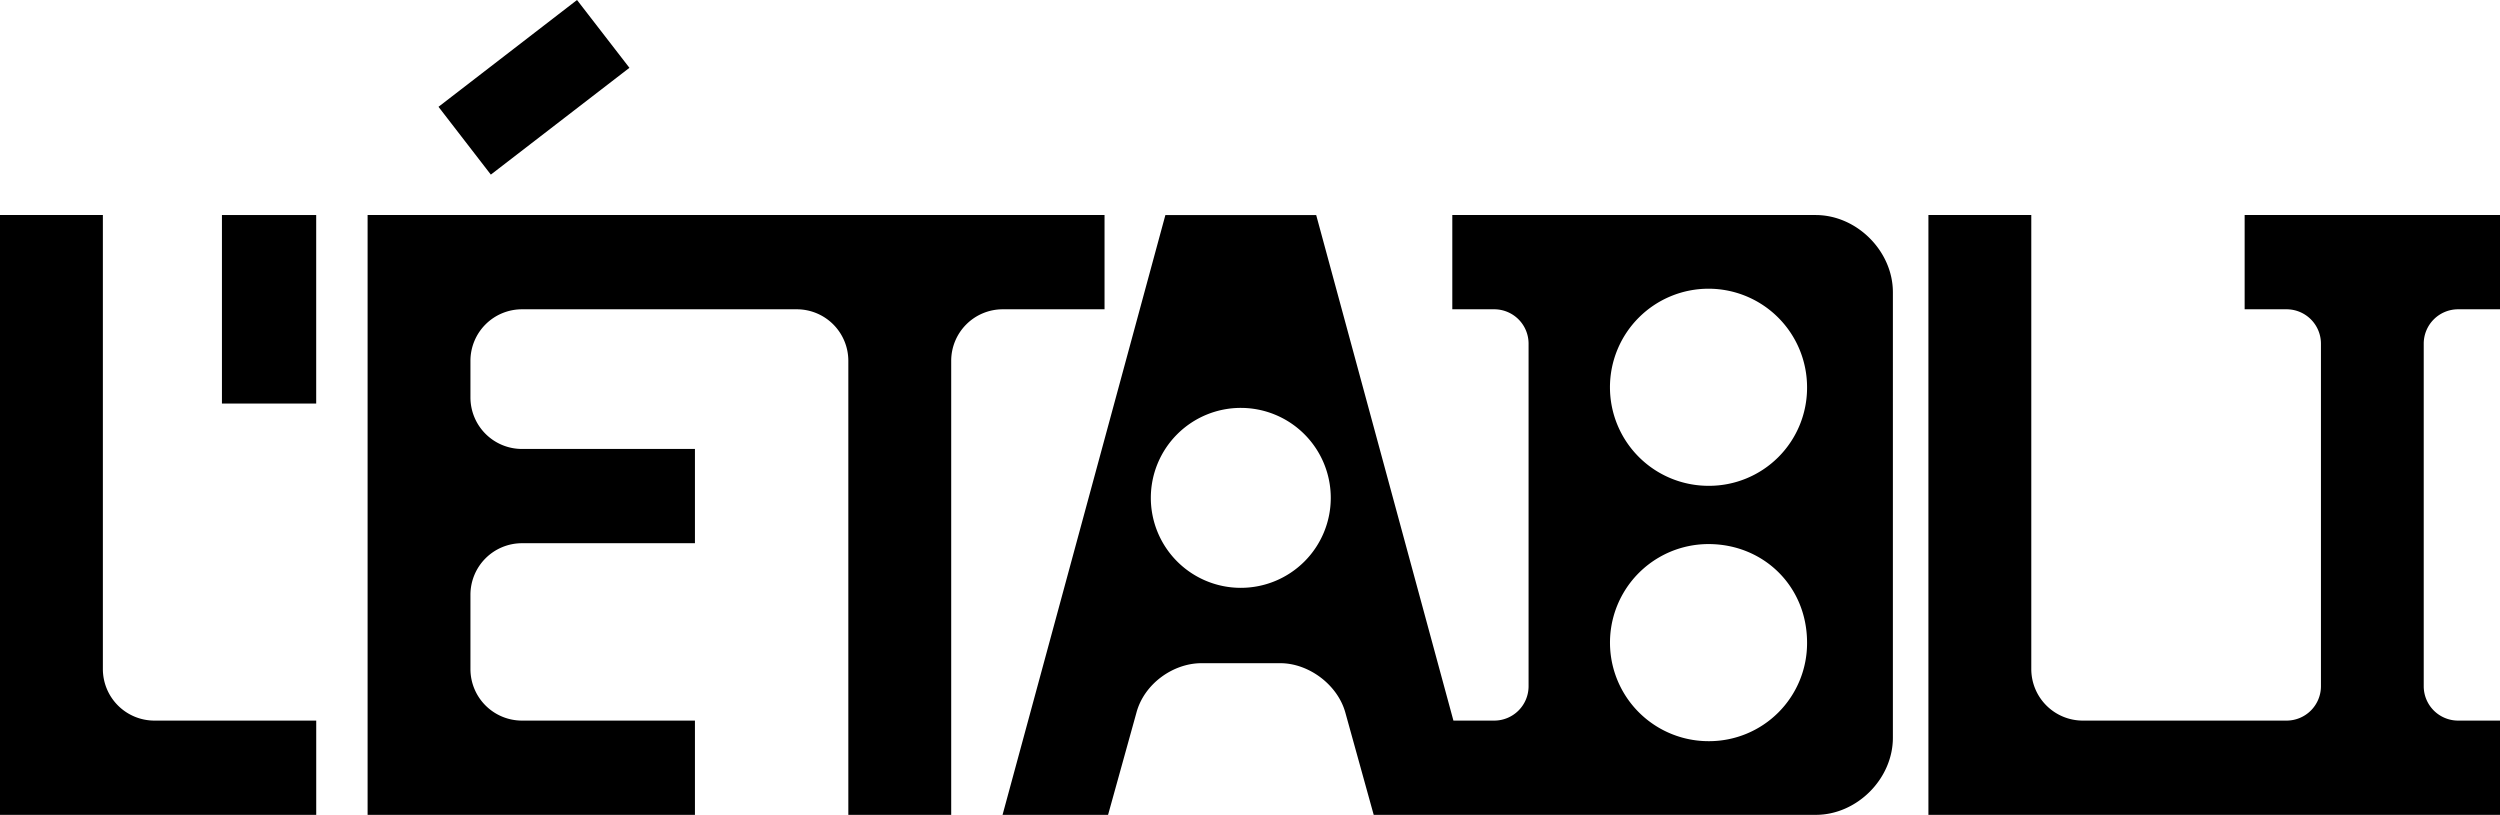
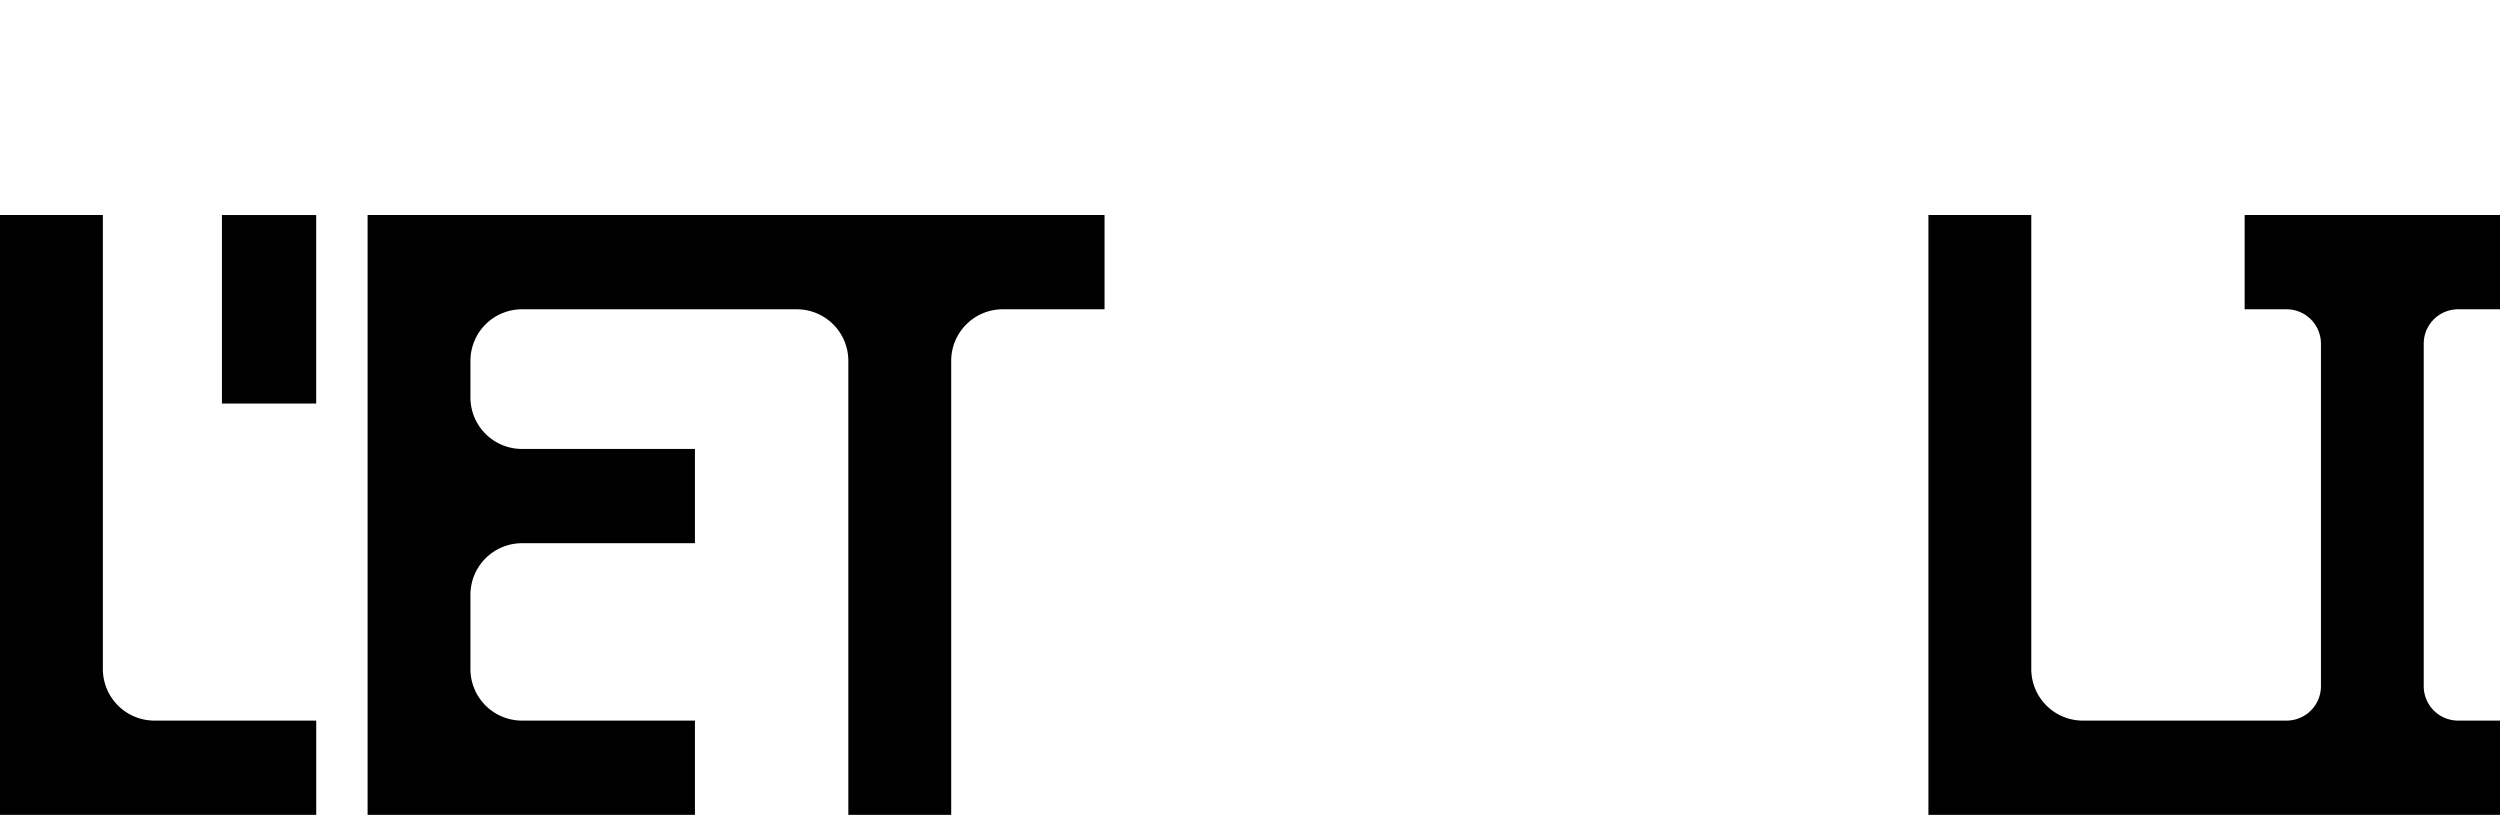
<svg xmlns="http://www.w3.org/2000/svg" width="850.58" height="277.24" viewBox="0 0 850.58 277.24">
  <g id="Calque_2" data-name="Calque 2">
    <g id="Calque_1-2" data-name="Calque 1">
      <path d="M0,73.16H35V227.68a17.54,17.54,0,0,0,17.49,17.49h55.1v32.07H0Z" />
      <path d="M375.8,105.23V73.16H125.07V277.24H236.44V245.17H177.55a17.54,17.54,0,0,1-17.49-17.49V202.32a17.54,17.54,0,0,1,17.49-17.5h58.89V152.75H177.55a17.54,17.54,0,0,1-17.49-17.49V122.72a17.54,17.54,0,0,1,17.49-17.49h93.59a17.54,17.54,0,0,1,17.49,17.49V277.24h35V122.72a17.54,17.54,0,0,1,17.5-17.49Z" />
-       <path d="M617.74,73.16H494.12v32.07h14.29a11.69,11.69,0,0,1,11.66,11.66V233.51a11.69,11.69,0,0,1-11.66,11.66H494.5l-46.69-172H396.5L341.1,277.24H377l9.63-34.69c2.62-9.91,12.53-16.91,22.15-16.91h26.82c9.63,0,19.54,7.29,22.16,16.91l9.62,34.69h150.4c14,0,26.24-12.24,26.24-26.24V99.4C644,85.41,631.73,73.16,617.74,73.16ZM422.15,200a30.61,30.61,0,1,1,30.62-30.61A30.6,30.6,0,0,1,422.15,200ZM581.3,252.17a33.53,33.53,0,1,1,0-67.06c18.66,0,33.52,14.29,33.52,33.53A33.34,33.34,0,0,1,581.3,252.17Zm0-86.88a33.53,33.53,0,1,1,33.52-33.53A33.35,33.35,0,0,1,581.3,165.29Z" />
      <path d="M836.29,105.23h14.29V73.16H763.7v32.07H778a11.7,11.7,0,0,1,11.66,11.66V233.51A11.7,11.7,0,0,1,778,245.17H708.6a17.54,17.54,0,0,1-17.49-17.49V73.16h-35V277.24H850.58V245.17H836.29a11.7,11.7,0,0,1-11.66-11.66V116.89A11.7,11.7,0,0,1,836.29,105.23Z" />
-       <path d="M196.32,0l17.83,23.07L167,59.41,149.19,36.34Z" />
      <path d="M107.58,137.3H75.51V73.16h32.07Z" />
    </g>
  </g>
</svg>